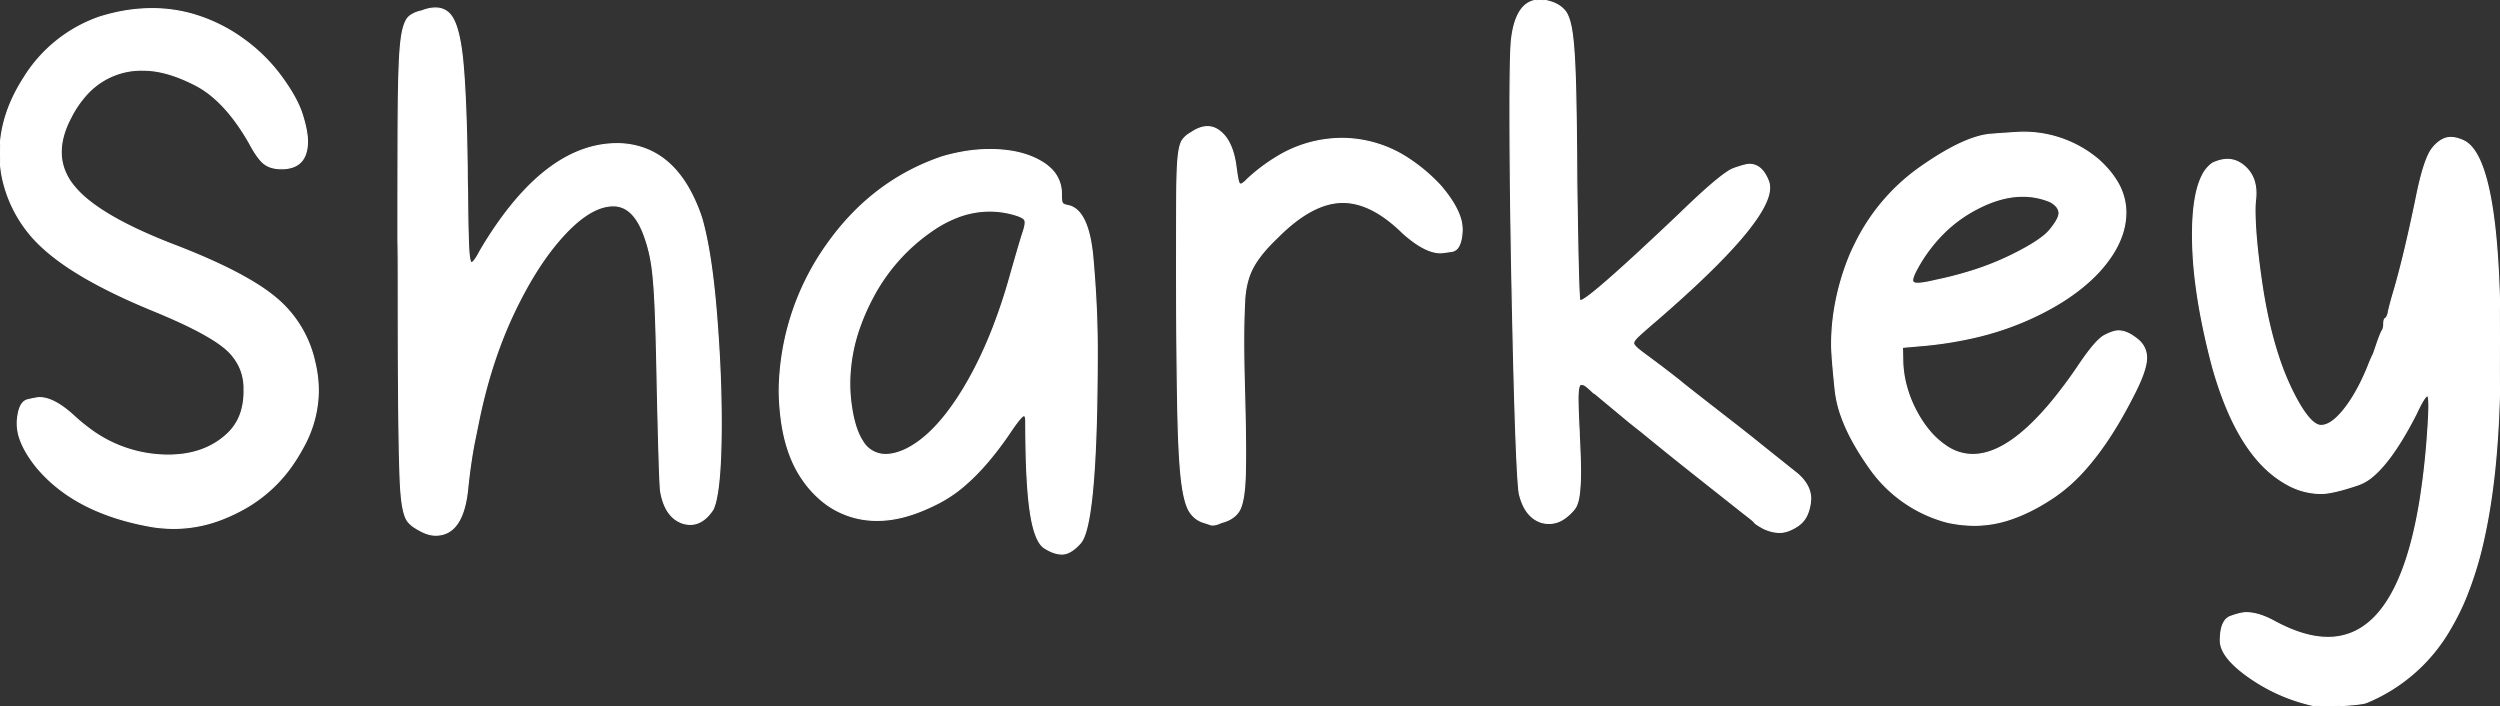
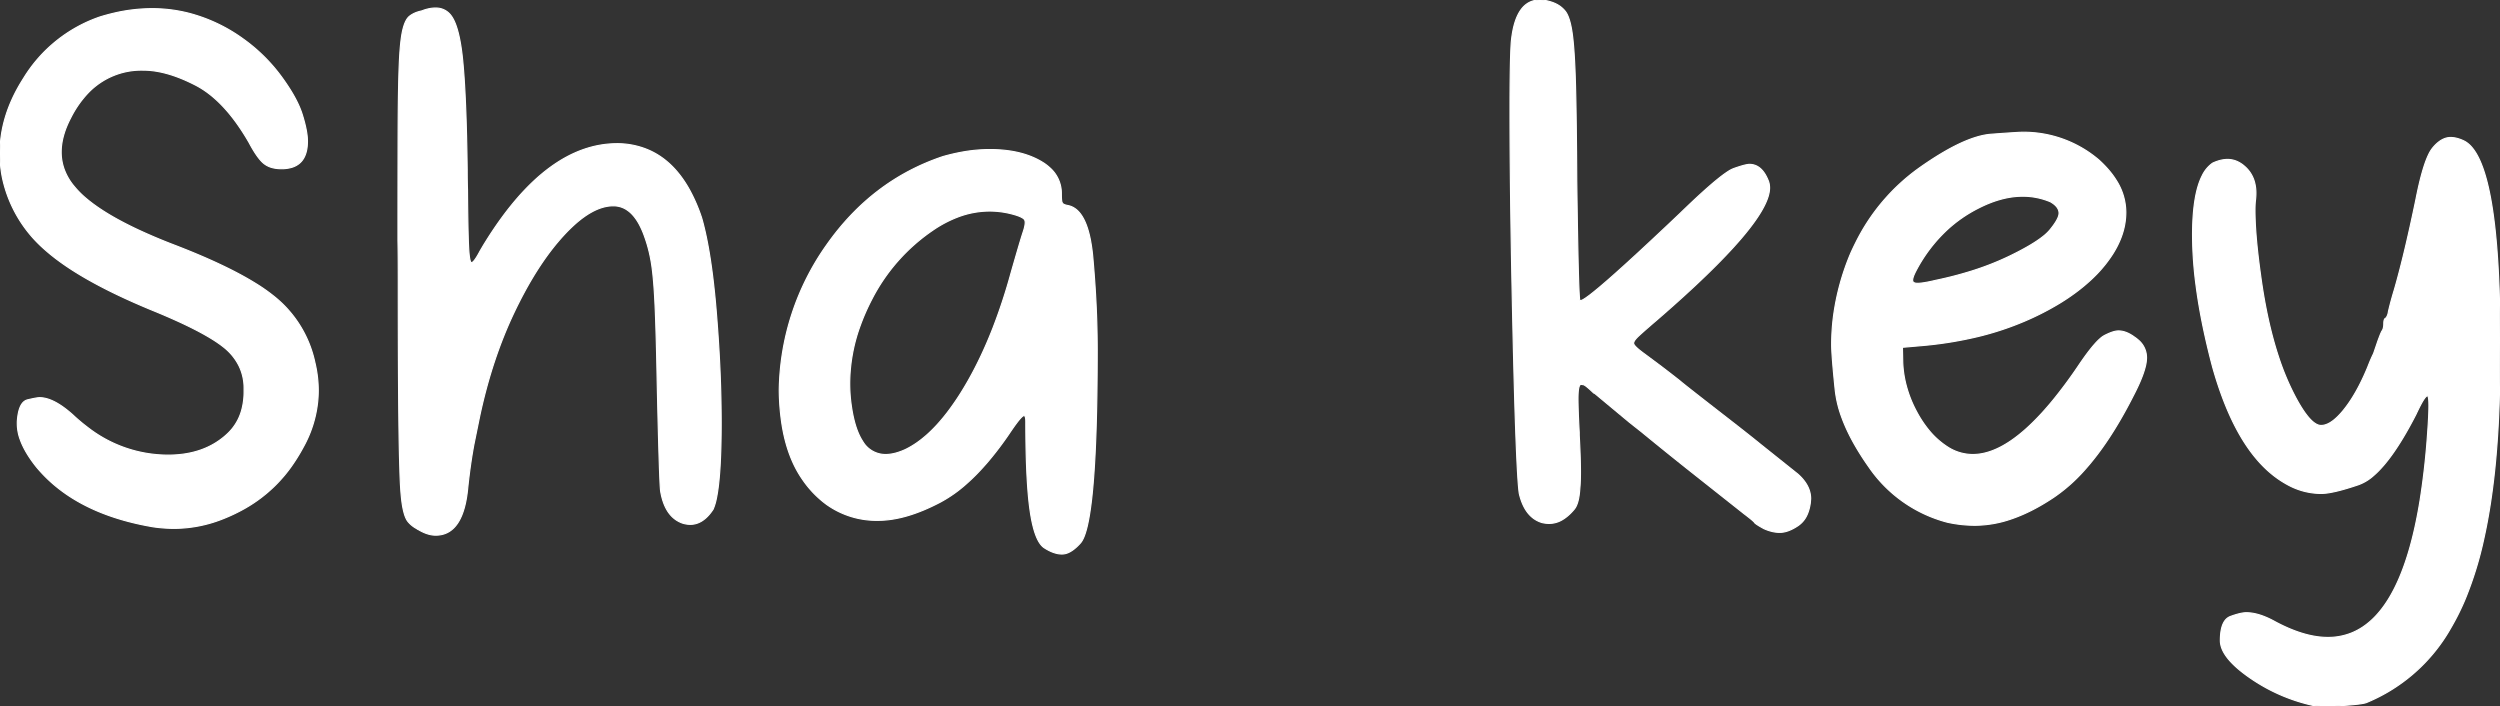
<svg xmlns="http://www.w3.org/2000/svg" width="2034.604" height="574.599" viewBox="0 0 2034.604 574.599">
  <rect x="0" y="0" width="2034.604" height="574.599" fill="#333333" stroke="none" />
  <g id="svgGroup" stroke-linecap="round" fill-rule="nonzero" font-size="9pt" stroke="#ffffff" stroke-width="0.25mm" fill="#ffffff" style="stroke:#ffffff;stroke-width:0.25mm;fill:#ffffff">
    <path d="M 198.657 316.093 A 41.103 41.103 0 0 0 194.612 297.883 A 44.712 44.712 0 0 0 184.324 284.408 Q 172.819 274.224 144.624 261.352 A 550.532 550.532 0 0 0 123.972 252.472 Q 64.124 227.829 36.462 203.06 A 106.734 106.734 0 0 1 1.76 143.588 A 103.945 103.945 0 0 1 0 124.728 Q 0 94.804 17.854 65.885 A 147.489 147.489 0 0 1 19.332 63.52 A 117.544 117.544 0 0 1 81.223 13.832 A 163.025 163.025 0 0 1 92.252 10.822 A 137.315 137.315 0 0 1 123.721 7.043 A 120.821 120.821 0 0 1 153.867 10.819 A 132.181 132.181 0 0 1 195.388 29.926 A 156.337 156.337 0 0 1 198.115 31.857 A 138.111 138.111 0 0 1 228.33 61.485 A 175.99 175.99 0 0 1 236.102 72.81 Q 243.06 83.92 245.933 93.044 A 152.415 152.415 0 0 1 246.719 95.62 Q 249.001 103.341 249.79 109.219 A 43.109 43.109 0 0 1 250.208 114.921 Q 250.208 132.231 237.572 136.153 A 28.646 28.646 0 0 1 229.084 137.302 Q 224.806 137.302 221.369 136.346 A 18.061 18.061 0 0 1 214.751 133.027 Q 209.47 128.752 202.681 115.927 Q 182.815 81.476 159.177 69.28 Q 135.54 57.084 116.68 57.084 A 59.896 59.896 0 0 0 71.791 75.492 A 84.05 84.05 0 0 0 57.585 95.81 Q 49.79 110.646 49.79 123.722 A 41.088 41.088 0 0 0 52.209 137.749 A 46.144 46.144 0 0 0 60.1 151.384 A 76.248 76.248 0 0 0 71.194 162.407 Q 86.24 174.812 112.813 187.217 A 451.801 451.801 0 0 0 141.072 199.162 Q 183.004 215.248 207.593 230.424 A 145.117 145.117 0 0 1 224.181 242.162 A 93.736 93.736 0 0 1 256.243 294.97 A 108.024 108.024 0 0 1 256.891 297.854 A 95.762 95.762 0 0 1 259.009 317.602 A 92.984 92.984 0 0 1 258.584 326.498 A 96.157 96.157 0 0 1 246.938 363.62 A 145.837 145.837 0 0 1 239.926 375.403 A 117.277 117.277 0 0 1 200.04 413.284 A 140.869 140.869 0 0 1 180.856 422.458 A 107.958 107.958 0 0 1 141.826 430.007 A 110.886 110.886 0 0 1 139.613 429.984 A 122.55 122.55 0 0 1 124.727 428.749 A 245.42 245.42 0 0 1 114.273 426.75 Q 58.227 414.741 29.421 379.714 A 127.522 127.522 0 0 1 29.28 379.535 Q 20.043 367.832 16.42 357.601 A 37.708 37.708 0 0 1 14.082 345.011 L 14.082 343.251 Q 15.088 327.157 22.506 325.397 Q 28.302 324.022 30.951 323.721 A 11.313 11.313 0 0 1 32.187 323.637 A 21.006 21.006 0 0 1 36.495 324.102 Q 46.609 326.22 59.597 337.97 A 143.27 143.27 0 0 0 71.194 347.741 A 106.684 106.684 0 0 0 136.797 370.409 Q 166.218 370.409 184.575 353.561 A 41.287 41.287 0 0 0 196.698 333.823 A 55.996 55.996 0 0 0 198.657 318.608 L 198.657 316.093 Z" id="0" vector-effect="non-scaling-stroke" />
    <path d="M 385.747 361.357 A 387.411 387.411 0 0 0 383.299 376.016 A 492.888 492.888 0 0 0 380.718 396.562 Q 377.197 435.539 354.565 435.539 A 19.948 19.948 0 0 1 351.874 435.353 Q 346.498 434.621 340.483 431.012 A 3.718 3.718 0 0 1 340.144 430.881 A 3.027 3.027 0 0 1 339.226 430.258 A 26.37 26.37 0 0 1 338.828 430.043 A 23.068 23.068 0 0 1 332.059 424.474 Q 329.89 421.834 328.429 415.728 A 67.439 67.439 0 0 1 327.533 411.272 A 90.507 90.507 0 0 1 326.896 406.719 Q 325.793 397.257 325.396 380.971 Q 324.413 352.288 324.198 277.407 A 15951.152 15951.152 0 0 1 324.138 231.852 Q 324.138 206.203 323.887 195.893 Q 323.887 155.344 323.957 125.758 A 14901.912 14901.912 0 0 1 324.012 107.251 A 2980.384 2980.384 0 0 1 324.106 91.879 Q 324.247 75.89 324.555 63.944 A 812.765 812.765 0 0 1 324.893 53.312 Q 325.647 33.949 327.659 25.022 A 49.85 49.85 0 0 1 328.305 22.459 Q 330.222 15.658 333.317 13.204 Q 336.963 10.312 342.495 9.054 A 10.283 10.283 0 0 0 343.33 8.852 A 8.387 8.387 0 0 0 344.758 8.3 A 44.017 44.017 0 0 1 345.8 7.967 Q 348.036 7.283 350.085 6.927 A 24.722 24.722 0 0 1 354.314 6.54 A 20.334 20.334 0 0 1 355.326 6.565 A 14.945 14.945 0 0 1 366.133 11.569 Q 372.027 18.052 375.081 37.428 A 205.797 205.797 0 0 1 376.569 49.289 A 481.189 481.189 0 0 1 377.807 64.724 Q 379.04 83.511 379.704 110.253 A 2299.809 2299.809 0 0 1 380.215 138.056 Q 380.215 146.857 380.466 154.401 Q 380.655 179.116 381.056 192.719 A 440.474 440.474 0 0 0 381.346 200.545 A 157.962 157.962 0 0 0 381.556 204.149 Q 382.234 213.747 383.735 213.747 A 1.027 1.027 0 0 0 384.029 213.701 Q 386.096 213.083 390.776 204.191 L 393.291 199.916 A 367.49 367.49 0 0 1 395.888 195.716 Q 445.337 116.933 502.427 116.933 A 64.967 64.967 0 0 1 525.562 121.208 Q 547.372 129.61 561.176 154.535 A 136.632 136.632 0 0 1 571.077 177.536 Q 576.436 196.207 580.013 224.981 A 696.024 696.024 0 0 1 582.896 253.227 A 1254.158 1254.158 0 0 1 585.425 290.184 A 1014.253 1014.253 0 0 1 586.919 344.006 Q 586.919 387.619 582.928 406.061 A 43.249 43.249 0 0 1 580.381 414.416 A 43.705 43.705 0 0 1 578.326 417.309 Q 571.011 426.738 561.772 426.738 A 19.186 19.186 0 0 1 559.279 426.572 A 23.107 23.107 0 0 1 555.486 425.732 Q 541.152 420.702 537.632 399.579 Q 536.626 391.281 534.866 311.567 A 4752.668 4752.668 0 0 0 534.498 293.389 Q 534.079 274.534 533.593 260.692 A 1196.869 1196.869 0 0 0 533.105 248.449 Q 532.351 231.852 531.102 221.055 A 154.744 154.744 0 0 0 530.214 214.501 A 132.381 132.381 0 0 0 529.37 209.762 A 115.611 115.611 0 0 0 524.556 192.372 A 68.648 68.648 0 0 0 520.388 182.777 Q 512.168 167.477 499.158 167.477 A 30.016 30.016 0 0 0 493.179 168.093 Q 481.812 170.4 469.123 181.339 A 126.598 126.598 0 0 0 458.169 192.121 A 175.123 175.123 0 0 0 449.622 202.25 Q 433.281 223.12 418.689 253.604 Q 400.332 291.952 390.273 339.228 L 385.747 361.357 Z" id="1" vector-effect="non-scaling-stroke" />
    <path d="M 864.285 450.878 A 18.744 18.744 0 0 1 860.545 450.488 Q 855.576 449.477 849.951 445.849 Q 842.156 440.82 838.51 416.679 A 212.561 212.561 0 0 1 837.25 406.538 Q 835.601 390.359 835.091 366.323 A 1092.357 1092.357 0 0 1 834.863 343.251 Q 834.863 339.843 834.17 338.744 A 0.956 0.956 0 0 0 833.354 338.222 A 1.678 1.678 0 0 0 832.5 338.562 Q 830.172 340.097 824.26 348.569 A 271.49 271.49 0 0 0 821.033 353.31 A 271.193 271.193 0 0 1 804.667 374.945 Q 795.387 385.94 786.093 394.065 A 109.41 109.41 0 0 1 765.082 408.758 Q 737.043 423.468 714.663 423.468 A 69.918 69.918 0 0 1 672.562 410.404 A 83.238 83.238 0 0 1 653.054 390.024 Q 640.721 372.284 636.447 345.576 A 192.173 192.173 0 0 1 634.194 317.35 A 209.115 209.115 0 0 1 672.668 199.539 Q 709.634 146.857 767.219 127.494 A 159.629 159.629 0 0 1 782.024 123.97 A 127.55 127.55 0 0 1 805.442 121.711 Q 832.852 121.711 849.951 133.027 A 40.747 40.747 0 0 1 853.936 136.148 A 27.763 27.763 0 0 1 863.782 157.67 A 103.693 103.693 0 0 0 863.797 159.513 Q 863.828 161.26 863.923 162.432 A 17.08 17.08 0 0 0 864.033 163.454 A 6.254 6.254 0 0 0 864.142 164.029 Q 864.267 164.55 864.473 164.963 A 2.79 2.79 0 0 0 865.291 165.968 Q 866.029 166.523 867.582 166.941 A 19.249 19.249 0 0 0 868.811 167.226 A 15.475 15.475 0 0 1 869.515 167.367 Q 882.699 170.33 887.538 195.855 A 144.836 144.836 0 0 1 889.431 209.975 A 962.315 962.315 0 0 1 891.594 239.362 A 781.569 781.569 0 0 1 892.952 284.408 A 2435.93 2435.93 0 0 1 892.681 321.944 Q 891.034 428.436 879.373 441.825 A 52.708 52.708 0 0 1 878.399 442.891 Q 874.018 447.557 869.939 449.497 A 13.118 13.118 0 0 1 864.285 450.878 Z M 702.013 359.076 A 21.477 21.477 0 0 0 720.698 369.906 A 27.968 27.968 0 0 0 723.242 369.788 Q 726.55 369.486 730.146 368.412 A 51.412 51.412 0 0 0 736.792 365.883 Q 754.119 357.573 770.701 336.085 A 214.479 214.479 0 0 0 784.57 315.59 A 270.129 270.129 0 0 0 788.18 309.401 Q 799.056 290.178 808.051 267.135 A 456.443 456.443 0 0 0 822.793 222.297 A 3223.643 3223.643 0 0 1 825.748 212.018 A 2728.258 2728.258 0 0 1 828.577 202.305 Q 830.651 195.233 832.019 190.919 A 184.093 184.093 0 0 1 832.852 188.349 Q 833.889 185.237 834.213 182.957 A 13.586 13.586 0 0 0 834.36 181.056 A 5.878 5.878 0 0 0 834.333 180.481 A 4.787 4.787 0 0 0 833.857 178.793 A 3.894 3.894 0 0 0 833.387 178.246 Q 831.121 176.031 823.17 174.015 A 71.917 71.917 0 0 0 805.442 171.752 A 73.198 73.198 0 0 0 779.292 176.685 A 96.891 96.891 0 0 0 759.172 187.343 A 151.602 151.602 0 0 0 709.508 243.545 A 175.281 175.281 0 0 0 700.027 265.094 A 138.115 138.115 0 0 0 691.528 312.07 A 129.783 129.783 0 0 0 692.283 325.9 A 148.465 148.465 0 0 0 693.334 333.449 Q 696.099 350.036 702.013 359.076 Z" id="2" vector-effect="non-scaling-stroke" />
-     <path d="M 985.994 427.24 L 980.713 425.48 Q 972.917 423.468 968.391 416.679 A 23.273 23.273 0 0 1 966.249 412.487 Q 964.274 407.59 962.864 399.714 A 152.552 152.552 0 0 1 961.602 391.155 Q 959.338 372.421 958.584 334.701 A 4402.963 4402.963 0 0 1 958.054 301.672 Q 957.578 263.584 957.578 217.77 A 19317.916 19317.916 0 0 1 957.585 200.994 Q 957.6 183.535 957.649 170.456 A 5329.321 5329.321 0 0 1 957.704 158.802 A 924.329 924.329 0 0 1 957.714 157.23 Q 957.828 142.392 958.388 133.365 A 141.712 141.712 0 0 1 958.835 127.746 Q 959.574 120.544 960.991 116.732 A 12.083 12.083 0 0 1 962.104 114.418 A 16.954 16.954 0 0 1 965.077 110.962 A 22.138 22.138 0 0 1 968.643 108.383 L 969.9 107.629 A 36.597 36.597 0 0 1 971.853 106.411 Q 974.329 104.977 976.701 104.164 A 18.538 18.538 0 0 1 982.725 103.102 A 14.962 14.962 0 0 1 987.663 103.928 A 17.004 17.004 0 0 1 992.532 106.623 A 26.752 26.752 0 0 1 999.514 114.655 Q 1001.782 118.529 1003.354 123.573 A 69.501 69.501 0 0 1 1005.608 133.53 A 509.42 509.42 0 0 0 1006.043 136.761 Q 1006.727 141.714 1007.238 144.55 A 49.896 49.896 0 0 0 1007.62 146.48 A 17.52 17.52 0 0 0 1007.749 147.023 Q 1008.218 148.854 1008.86 149.509 A 1.07 1.07 0 0 0 1009.631 149.875 A 2.095 2.095 0 0 0 1010.302 149.749 Q 1011.646 149.29 1013.874 147.16 A 41.741 41.741 0 0 0 1015.415 145.6 A 146.164 146.164 0 0 1 1038.478 128.14 A 101.797 101.797 0 0 1 1091.86 112.658 A 98.521 98.521 0 0 1 1145.482 128.551 A 139.449 139.449 0 0 1 1172.581 151.384 A 136.586 136.586 0 0 1 1175.816 155.325 Q 1184.552 166.392 1187.881 175.735 A 32.389 32.389 0 0 1 1189.932 186.589 L 1189.932 187.846 Q 1189.513 196.502 1186.963 200.701 A 7.534 7.534 0 0 1 1181.508 204.568 Q 1175.276 205.488 1173.111 205.66 A 10.476 10.476 0 0 1 1172.329 205.7 Q 1162.711 205.7 1150.122 196.506 A 109.426 109.426 0 0 1 1141.399 189.355 A 125.999 125.999 0 0 0 1129.808 179.233 Q 1110.818 164.711 1092.866 164.711 Q 1067.971 164.711 1039.556 193.378 Q 1025.725 206.454 1019.69 217.77 Q 1013.655 229.086 1012.9 245.431 Q 1012.146 261.777 1012.146 276.362 A 1096.339 1096.339 0 0 0 1012.22 288.704 Q 1012.293 295.231 1012.441 302.471 A 2104.141 2104.141 0 0 0 1012.9 320.871 Q 1013.655 349.286 1013.655 368.398 A 886.174 886.174 0 0 1 1013.63 375.151 Q 1013.576 382.228 1013.403 387.76 Q 1012.649 408.884 1008.374 415.799 A 18.06 18.06 0 0 1 1006.869 417.886 Q 1002.5 423.114 994.041 425.229 Q 991.202 426.565 989.028 427.013 A 10.085 10.085 0 0 1 987 427.24 L 985.994 427.24 Z" id="3" vector-effect="non-scaling-stroke" />
    <path d="M 1473.333 409.135 Q 1472.583 414.703 1470.671 418.903 A 20.78 20.78 0 0 1 1463.4 427.743 A 44.474 44.474 0 0 1 1459.921 429.882 Q 1453.755 433.276 1448.437 433.276 A 27.496 27.496 0 0 1 1441.611 432.373 A 37.999 37.999 0 0 1 1435.613 430.258 A 134.385 134.385 0 0 1 1434.103 429.428 Q 1429.379 426.79 1428.069 425.48 Q 1427.817 424.474 1419.519 418.188 L 1378.53 385.749 A 2775.343 2775.343 0 0 1 1357.659 369.089 A 3267.481 3267.481 0 0 1 1335.781 351.298 L 1326.226 343.754 L 1297.81 320.116 L 1297.056 319.865 A 172.687 172.687 0 0 0 1296.271 319.114 Q 1291.474 314.553 1289.498 313.431 A 2.761 2.761 0 0 0 1288.632 313.075 A 117.437 117.437 0 0 0 1288.176 313.006 Q 1286.96 312.824 1286.746 312.824 Q 1284.231 312.824 1284.231 324.391 A 237.401 237.401 0 0 0 1284.286 329.25 Q 1284.408 335.141 1284.797 343.44 A 1095.339 1095.339 0 0 0 1285.237 352.052 L 1285.237 354.064 A 987.183 987.183 0 0 1 1285.438 357.864 Q 1286.243 373.668 1286.243 384.24 Q 1286.243 389.772 1286.005 393.878 A 82.854 82.854 0 0 1 1285.74 397.316 Q 1284.985 410.141 1280.962 414.667 A 48.157 48.157 0 0 1 1278.07 417.81 Q 1274.977 420.874 1271.782 422.789 A 21.018 21.018 0 0 1 1260.845 425.983 A 24.801 24.801 0 0 1 1254.81 425.229 A 22.523 22.523 0 0 1 1245.201 419.362 Q 1239.161 413.178 1236.453 401.591 Q 1233.812 383.548 1231.172 262.696 A 15519.315 15519.315 0 0 1 1230.417 226.069 A 10353.354 10353.354 0 0 1 1229.622 178.531 Q 1229.298 155.904 1229.121 135.561 A 5259.832 5259.832 0 0 1 1228.909 90.026 Q 1228.909 59.536 1229.486 43.343 A 304.583 304.583 0 0 1 1229.915 34.452 A 114.503 114.503 0 0 1 1230.13 32.383 Q 1233.797 0.002 1253.301 0.002 A 21.728 21.728 0 0 1 1254.398 0.03 Q 1256.386 0.13 1258.58 0.59 A 38.58 38.58 0 0 1 1262.856 1.762 A 27.879 27.879 0 0 1 1265.887 2.968 A 21.966 21.966 0 0 1 1273.669 8.929 A 15.102 15.102 0 0 1 1275.417 11.669 Q 1278.129 17.004 1279.579 27.537 Q 1280.993 37.816 1281.771 56.298 A 862.474 862.474 0 0 1 1282.219 69.532 A 1939.248 1939.248 0 0 1 1282.545 83.932 Q 1282.873 101.026 1283.068 123.636 A 6700.523 6700.523 0 0 1 1283.225 146.857 A 12077.042 12077.042 0 0 0 1283.546 169.38 Q 1284.486 231.042 1285.425 242.131 A 12.721 12.721 0 0 0 1285.74 244.426 L 1286.243 244.677 Q 1292.529 244.677 1367.214 173.764 Q 1394.467 147.313 1406.07 139.784 A 24.991 24.991 0 0 1 1410.969 137.176 A 163.194 163.194 0 0 1 1413.376 136.341 Q 1419.046 134.426 1422.063 133.943 A 11.235 11.235 0 0 1 1423.794 133.781 Q 1431.688 133.781 1436.633 142.036 A 35.795 35.795 0 0 1 1439.385 147.863 A 14.053 14.053 0 0 1 1439.907 149.978 A 17.555 17.555 0 0 1 1440.139 152.892 Q 1440.139 181.056 1348.857 260.016 Q 1334.775 272.087 1332.135 274.853 Q 1329.495 277.619 1329.495 279.379 A 1.292 1.292 0 0 0 1329.512 279.584 Q 1329.815 281.47 1335.485 285.89 A 104.936 104.936 0 0 0 1338.547 288.18 L 1352.378 298.49 Q 1365.58 308.612 1368 310.647 A 8.576 8.576 0 0 1 1368.472 311.064 Q 1373.988 315.559 1395.773 332.504 A 12090.204 12090.204 0 0 0 1406.694 340.988 A 3859.995 3859.995 0 0 1 1408.033 342.03 Q 1420.675 351.871 1428.336 358.009 A 603.021 603.021 0 0 1 1433.098 361.86 L 1463.022 385.749 Q 1473.584 395.053 1473.584 405.866 L 1473.333 409.135 Z" id="4" vector-effect="non-scaling-stroke" />
    <path d="M 1548.521 294.718 A 86.492 86.492 0 0 0 1550.198 308.791 A 96.174 96.174 0 0 0 1559.836 335.079 A 91.271 91.271 0 0 0 1569.297 349.497 A 65.63 65.63 0 0 0 1585.989 364.374 A 37.792 37.792 0 0 0 1605.603 369.906 A 38.237 38.237 0 0 0 1606.531 369.895 Q 1635.097 369.202 1670.665 325.901 A 381.317 381.317 0 0 0 1691.353 297.988 A 292.33 292.33 0 0 1 1694.931 292.768 Q 1703.469 280.614 1709.102 275.648 A 18.785 18.785 0 0 1 1712.853 272.967 A 61.431 61.431 0 0 1 1715.175 271.843 Q 1718.726 270.221 1721.377 269.642 A 12.603 12.603 0 0 1 1724.043 269.321 A 16.36 16.36 0 0 1 1726.871 269.57 Q 1729.593 270.047 1732.407 271.435 A 30.973 30.973 0 0 1 1737.119 274.35 A 28.481 28.481 0 0 1 1740.201 276.709 A 18.641 18.641 0 0 1 1746.926 291.198 A 28.495 28.495 0 0 1 1746.217 297.114 Q 1744.814 303.647 1740.638 312.889 A 187.509 187.509 0 0 1 1735.862 322.631 A 431.705 431.705 0 0 1 1735.27 323.791 Q 1716.603 360.225 1696.277 382.754 A 134.573 134.573 0 0 1 1671.738 404.483 Q 1653.971 416.437 1637.289 422.18 A 91.696 91.696 0 0 1 1607.363 427.492 A 104.044 104.044 0 0 1 1584.731 424.977 A 111.531 111.531 0 0 1 1520.859 379.839 A 219.954 219.954 0 0 1 1509.382 361.877 Q 1502.985 350.634 1499.115 340.174 A 93.786 93.786 0 0 1 1493.575 317.35 Q 1490.684 289.438 1490.684 280.385 A 178.883 178.883 0 0 1 1492.058 258.288 A 198.567 198.567 0 0 1 1506.274 205.951 A 197.124 197.124 0 0 1 1510.265 197.578 A 163.686 163.686 0 0 1 1562.225 136.547 Q 1598.562 110.898 1620.439 109.263 Q 1638.215 107.935 1644.038 107.686 A 51.858 51.858 0 0 1 1646.089 107.629 A 94.289 94.289 0 0 1 1708.201 130.26 A 98.644 98.644 0 0 1 1711.407 133.303 Q 1718.078 139.93 1722.365 146.858 A 48.54 48.54 0 0 1 1730.078 172.758 A 55.847 55.847 0 0 1 1728.592 185.517 Q 1726.117 196.098 1719.521 206.546 A 105.895 105.895 0 0 1 1706.692 222.8 A 130.573 130.573 0 0 1 1701.769 227.628 Q 1690.711 237.919 1676.269 246.74 A 225.634 225.634 0 0 1 1647.598 261.399 A 239.74 239.74 0 0 1 1609.066 274.066 A 309.774 309.774 0 0 1 1562.603 281.391 L 1548.269 282.648 L 1548.521 294.718 Z M 1560.591 230.595 A 16.56 16.56 0 0 0 1560.665 230.595 Q 1564.06 230.58 1570.775 229.18 A 178.134 178.134 0 0 0 1575.679 228.08 A 301.541 301.541 0 0 0 1604.119 220.737 A 227.968 227.968 0 0 0 1635.15 208.592 A 321.997 321.997 0 0 0 1636.894 207.743 Q 1654.893 198.917 1663.487 191.83 A 35.349 35.349 0 0 0 1668.344 187.092 Q 1673.791 180.443 1675.238 176.236 A 8.489 8.489 0 0 0 1675.762 173.512 Q 1675.762 168.232 1668.721 164.208 A 58.034 58.034 0 0 0 1646.089 159.682 Q 1628.989 159.682 1609.878 169.489 A 111.499 111.499 0 0 0 1584.361 187.257 A 124.388 124.388 0 0 0 1559.333 220.285 A 48.116 48.116 0 0 0 1558.161 222.669 Q 1557.125 224.946 1556.763 226.549 A 7.037 7.037 0 0 0 1556.567 228.08 Q 1556.567 230.595 1560.591 230.595 Z" id="5" vector-effect="non-scaling-stroke" />
    <path d="M 1891.519 574.599 A 124.804 124.804 0 0 1 1890.424 574.594 Q 1885.419 574.55 1882.466 574.096 Q 1854.302 567.809 1830.664 551.338 A 121.438 121.438 0 0 1 1822.859 545.452 Q 1807.026 532.402 1807.026 521.288 A 58.645 58.645 0 0 1 1807.109 518.118 Q 1807.853 504.391 1815.325 501.674 Q 1823.623 498.656 1828.149 498.656 A 32.798 32.798 0 0 1 1834.172 499.24 Q 1838.191 499.991 1842.589 501.707 A 72.002 72.002 0 0 1 1851.033 505.698 A 144.642 144.642 0 0 0 1861.14 510.693 Q 1879.314 518.774 1894.536 518.774 A 51.113 51.113 0 0 0 1913.326 515.332 Q 1954.593 499.189 1969.554 407.316 A 611.596 611.596 0 0 0 1975.759 351.55 A 643.204 643.204 0 0 0 1976.176 345.322 Q 1976.765 335.758 1976.765 330.175 Q 1976.765 323.983 1976.021 322.556 A 0.633 0.633 0 0 0 1975.508 322.128 Q 1973.634 322.128 1968.483 332.475 A 209.475 209.475 0 0 0 1966.204 337.216 A 395.216 395.216 0 0 1 1964.442 340.612 Q 1946.801 374.225 1931.388 387.299 A 37.294 37.294 0 0 1 1919.557 394.424 A 253.931 253.931 0 0 1 1909.915 397.518 Q 1900.753 400.24 1894.497 401.143 A 38.977 38.977 0 0 1 1889.004 401.591 A 56.896 56.896 0 0 1 1862.246 394.715 A 82.508 82.508 0 0 1 1846.758 383.989 Q 1817.588 358.591 1800.74 298.742 A 624.294 624.294 0 0 1 1794.271 272.092 Q 1789.556 250.538 1787.092 231.166 A 316.341 316.341 0 0 1 1784.395 191.366 A 267.142 267.142 0 0 1 1784.409 188.602 Q 1784.729 157.668 1792.297 142.903 A 26.4 26.4 0 0 1 1800.74 132.775 A 42.777 42.777 0 0 1 1802.02 132.209 Q 1807.824 129.758 1812.81 129.758 A 19.297 19.297 0 0 1 1820.685 131.412 A 23.226 23.226 0 0 1 1826.641 135.29 A 25.73 25.73 0 0 1 1834.581 147.426 A 33.107 33.107 0 0 1 1835.945 157.167 A 48.611 48.611 0 0 1 1835.568 163.202 Q 1835.32 165.183 1835.235 167.921 A 99.395 99.395 0 0 0 1835.19 170.998 A 182.475 182.475 0 0 0 1835.193 171.895 Q 1835.259 185.462 1837.33 204.483 A 638.1 638.1 0 0 0 1839.717 223.554 Q 1844.774 261.25 1854.219 289.982 A 209.368 209.368 0 0 0 1868.132 323.134 Q 1880.454 346.269 1889.004 346.269 Q 1895.357 346.269 1902.964 338.604 A 67.174 67.174 0 0 0 1907.738 333.193 Q 1914.26 325.02 1920.144 313.606 A 192.119 192.119 0 0 0 1926.975 298.742 A 182.064 182.064 0 0 1 1928.14 295.788 Q 1930.02 291.143 1931.753 287.677 L 1935.273 277.367 A 234.692 234.692 0 0 1 1936.052 275.273 Q 1937.689 270.936 1938.44 269.591 A 2.55 2.55 0 0 1 1938.794 269.069 A 7.028 7.028 0 0 0 1939.551 267.343 Q 1939.81 266.475 1939.935 265.421 A 18.213 18.213 0 0 0 1940.051 263.285 Q 1940.051 260.84 1940.686 259.768 A 1.615 1.615 0 0 1 1941.56 259.01 Q 1942.784 257.787 1943.4 255.59 A 15.343 15.343 0 0 0 1943.823 253.478 A 256.343 256.343 0 0 1 1944.876 249.172 A 286.868 286.868 0 0 1 1948.601 235.876 A 497.281 497.281 0 0 0 1950.315 229.837 Q 1955.604 210.76 1961.52 184.058 A 1686.16 1686.16 0 0 0 1966.204 162.197 Q 1971.209 136.783 1976.51 125.815 A 26.935 26.935 0 0 1 1979.783 120.453 Q 1986.824 111.904 1994.368 111.904 A 18.737 18.737 0 0 1 1995.402 111.932 Q 1997.913 112.071 2000.606 112.879 A 31.803 31.803 0 0 1 2005.181 114.67 A 17.262 17.262 0 0 1 2007.8 116.257 Q 2034.602 135.83 2034.602 278.876 L 2034.351 310.561 A 1001.456 1001.456 0 0 1 2034.148 320.486 Q 2032.393 389.557 2021.312 439.007 A 290.233 290.233 0 0 1 2006.564 486.838 A 195.135 195.135 0 0 1 1994.553 511.04 A 140.094 140.094 0 0 1 1925.718 571.833 Q 1922.7 572.839 1913.899 573.593 A 624.732 624.732 0 0 1 1913.03 573.667 Q 1906.972 574.178 1902.394 574.442 A 218.178 218.178 0 0 1 1899.314 574.599 L 1891.519 574.599 Z" id="6" vector-effect="non-scaling-stroke" />
  </g>
</svg>